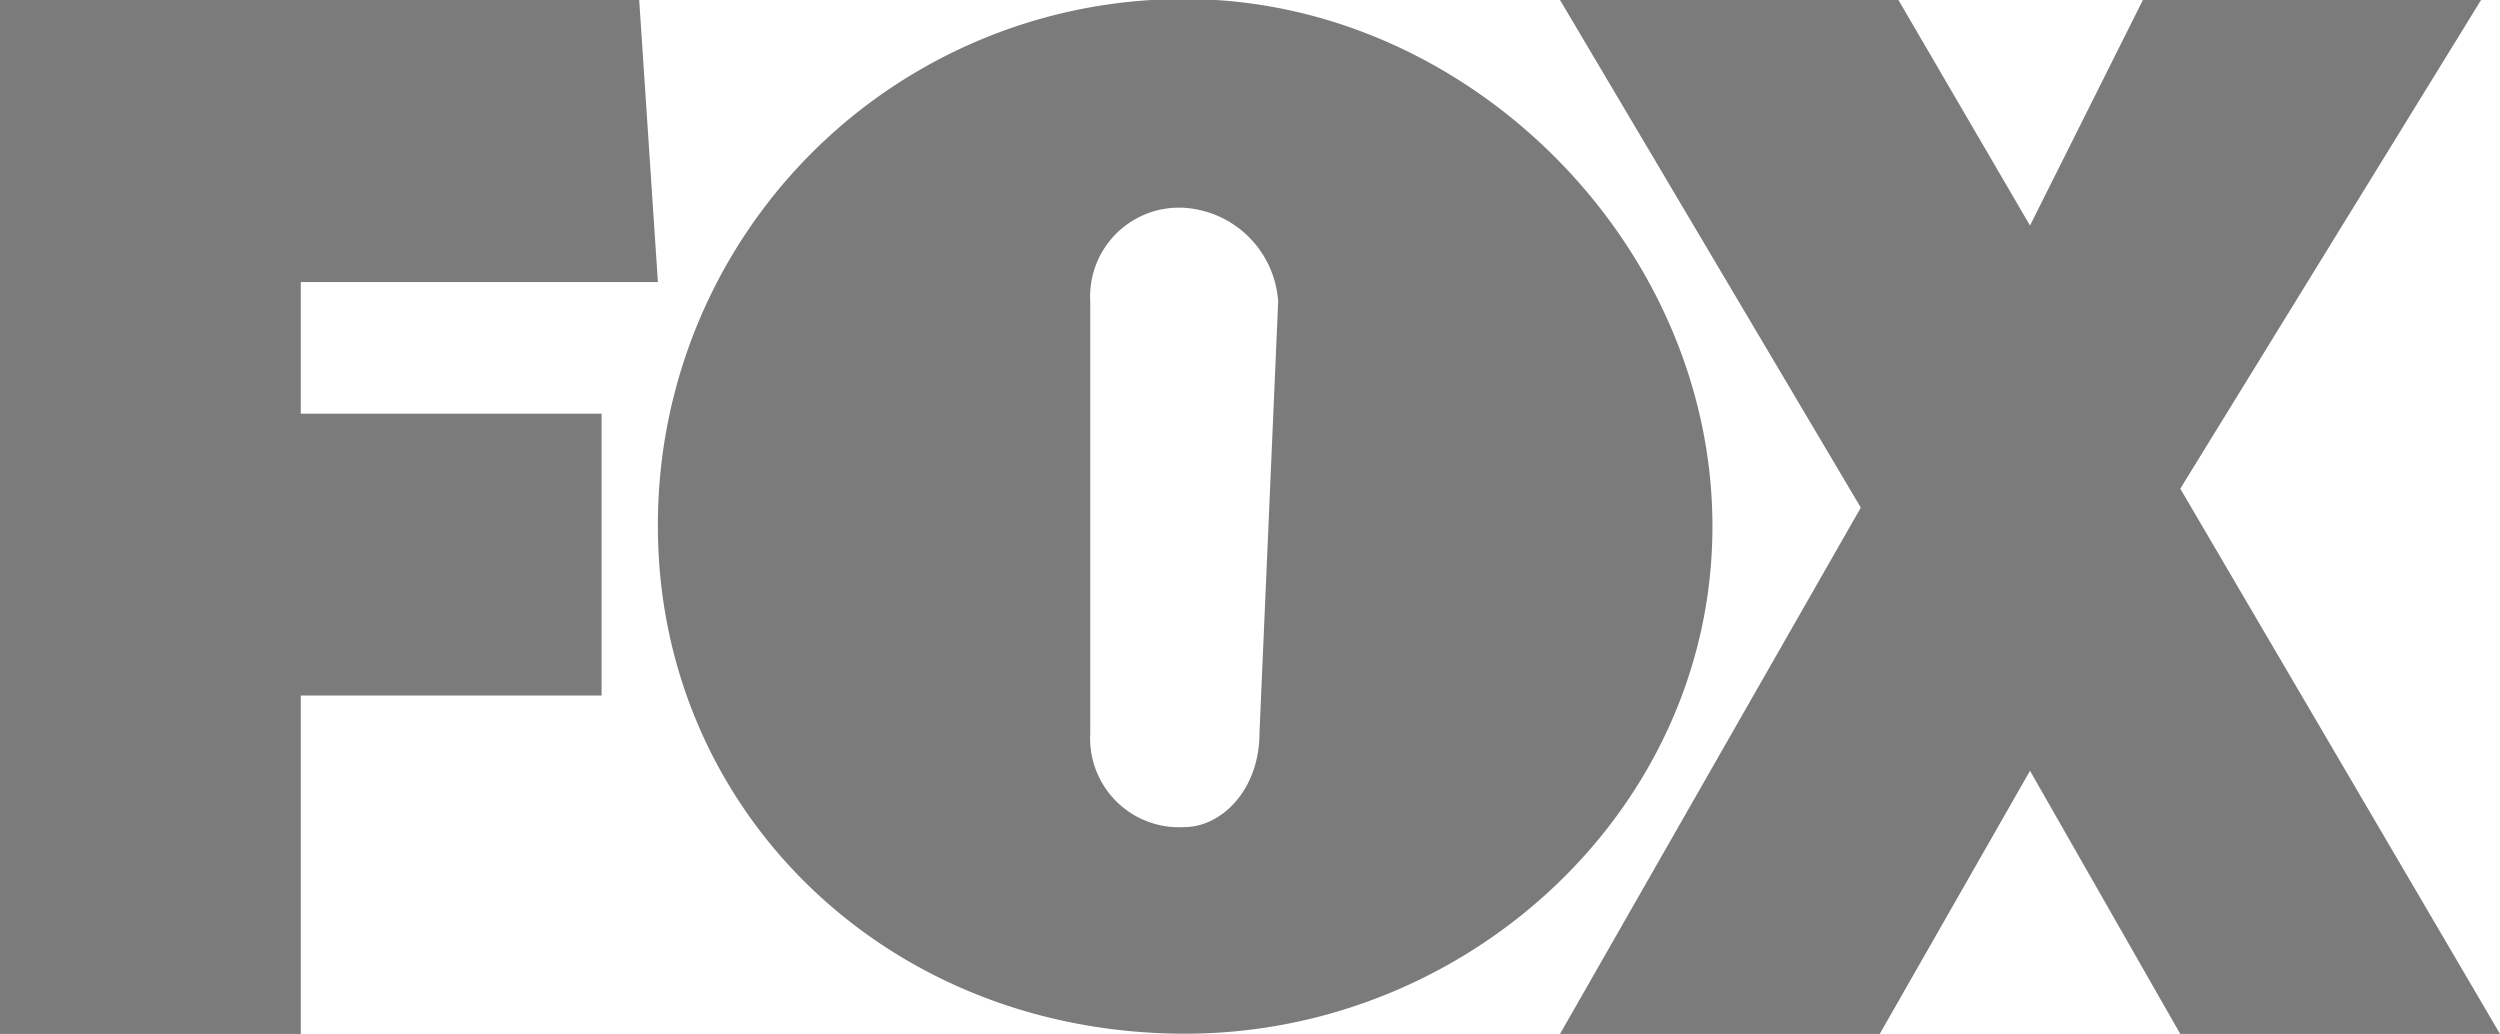
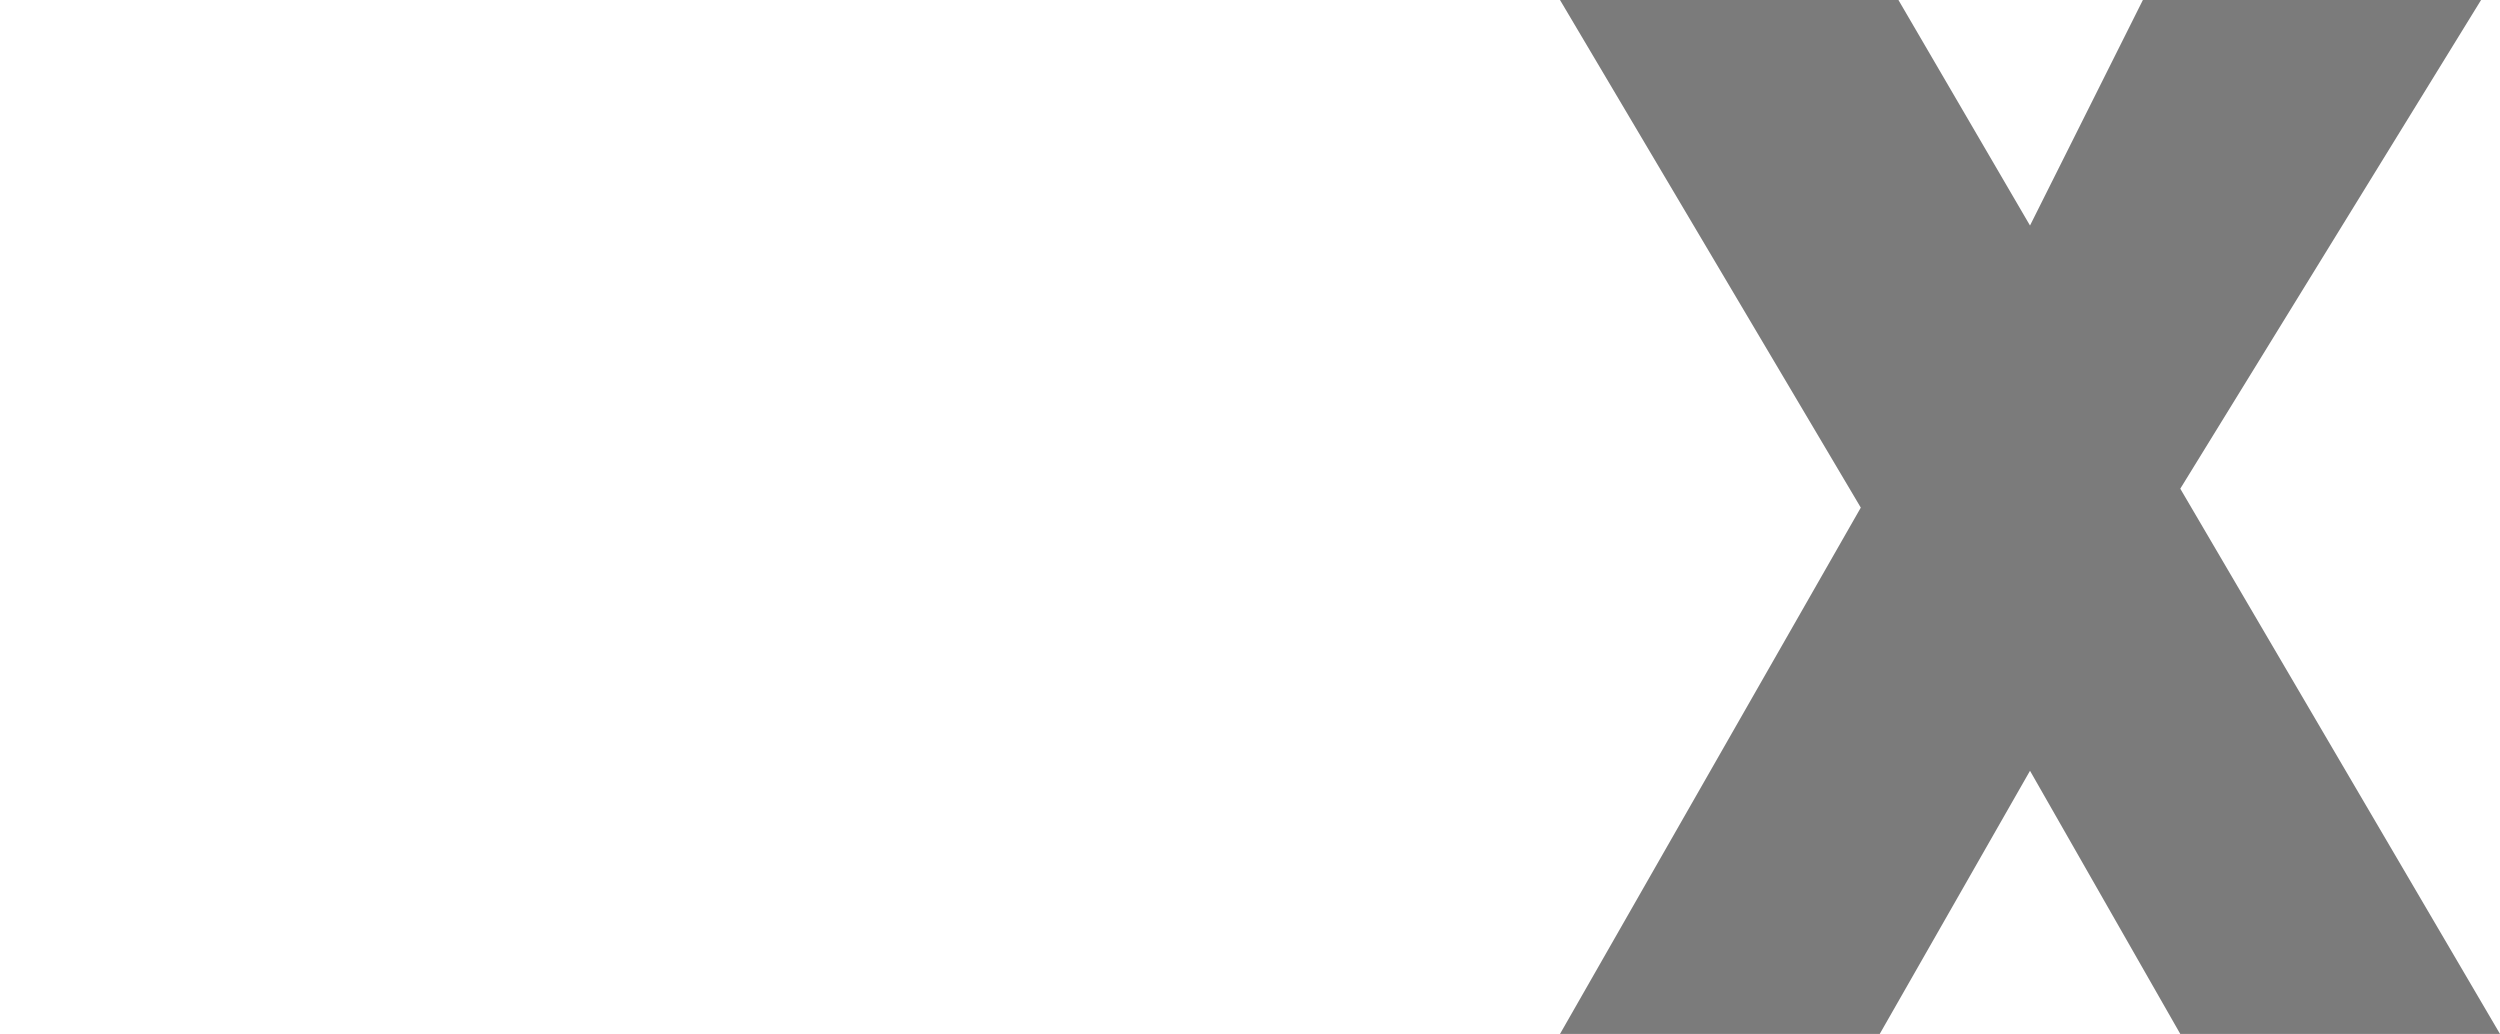
<svg xmlns="http://www.w3.org/2000/svg" id="Isolation_Mode" data-name="Isolation Mode" viewBox="0 0 104.31 43.14">
-   <polygon points="0 43.14 0 0 26.67 0 27.45 11.77 12.55 11.77 12.55 17.26 25.1 17.26 25.1 29.02 12.55 29.02 12.55 43.14 0 43.14" style="fill: #7b7b7b;fill-rule: evenodd" />
  <polygon points="104.31 43.14 90.97 20.39 103.52 0 89.41 0 84.7 9.41 79.21 0 65.09 0 77.64 21.18 65.09 43.14 78.43 43.14 84.7 32.16 90.97 43.14 104.31 43.14" style="fill: #7b7b7b;fill-rule: evenodd" />
-   <path d="M736.63,437.77l.78-18a4.2,4.2,0,0,0-3.92-3.92,3.71,3.71,0,0,0-3.92,3.92v18a3.71,3.71,0,0,0,3.92,3.92c1.57,0,3.14-1.57,3.14-3.92Zm-25.1-8.63a21.92,21.92,0,0,1,22-22c11.76,0,22,10.2,22,22s-10.2,21.17-22,21.17c-12.55,0-22-9.4-22-21.17Z" transform="translate(-684.08 -407.18)" style="fill: #7b7b7b;fill-rule: evenodd" />
</svg>